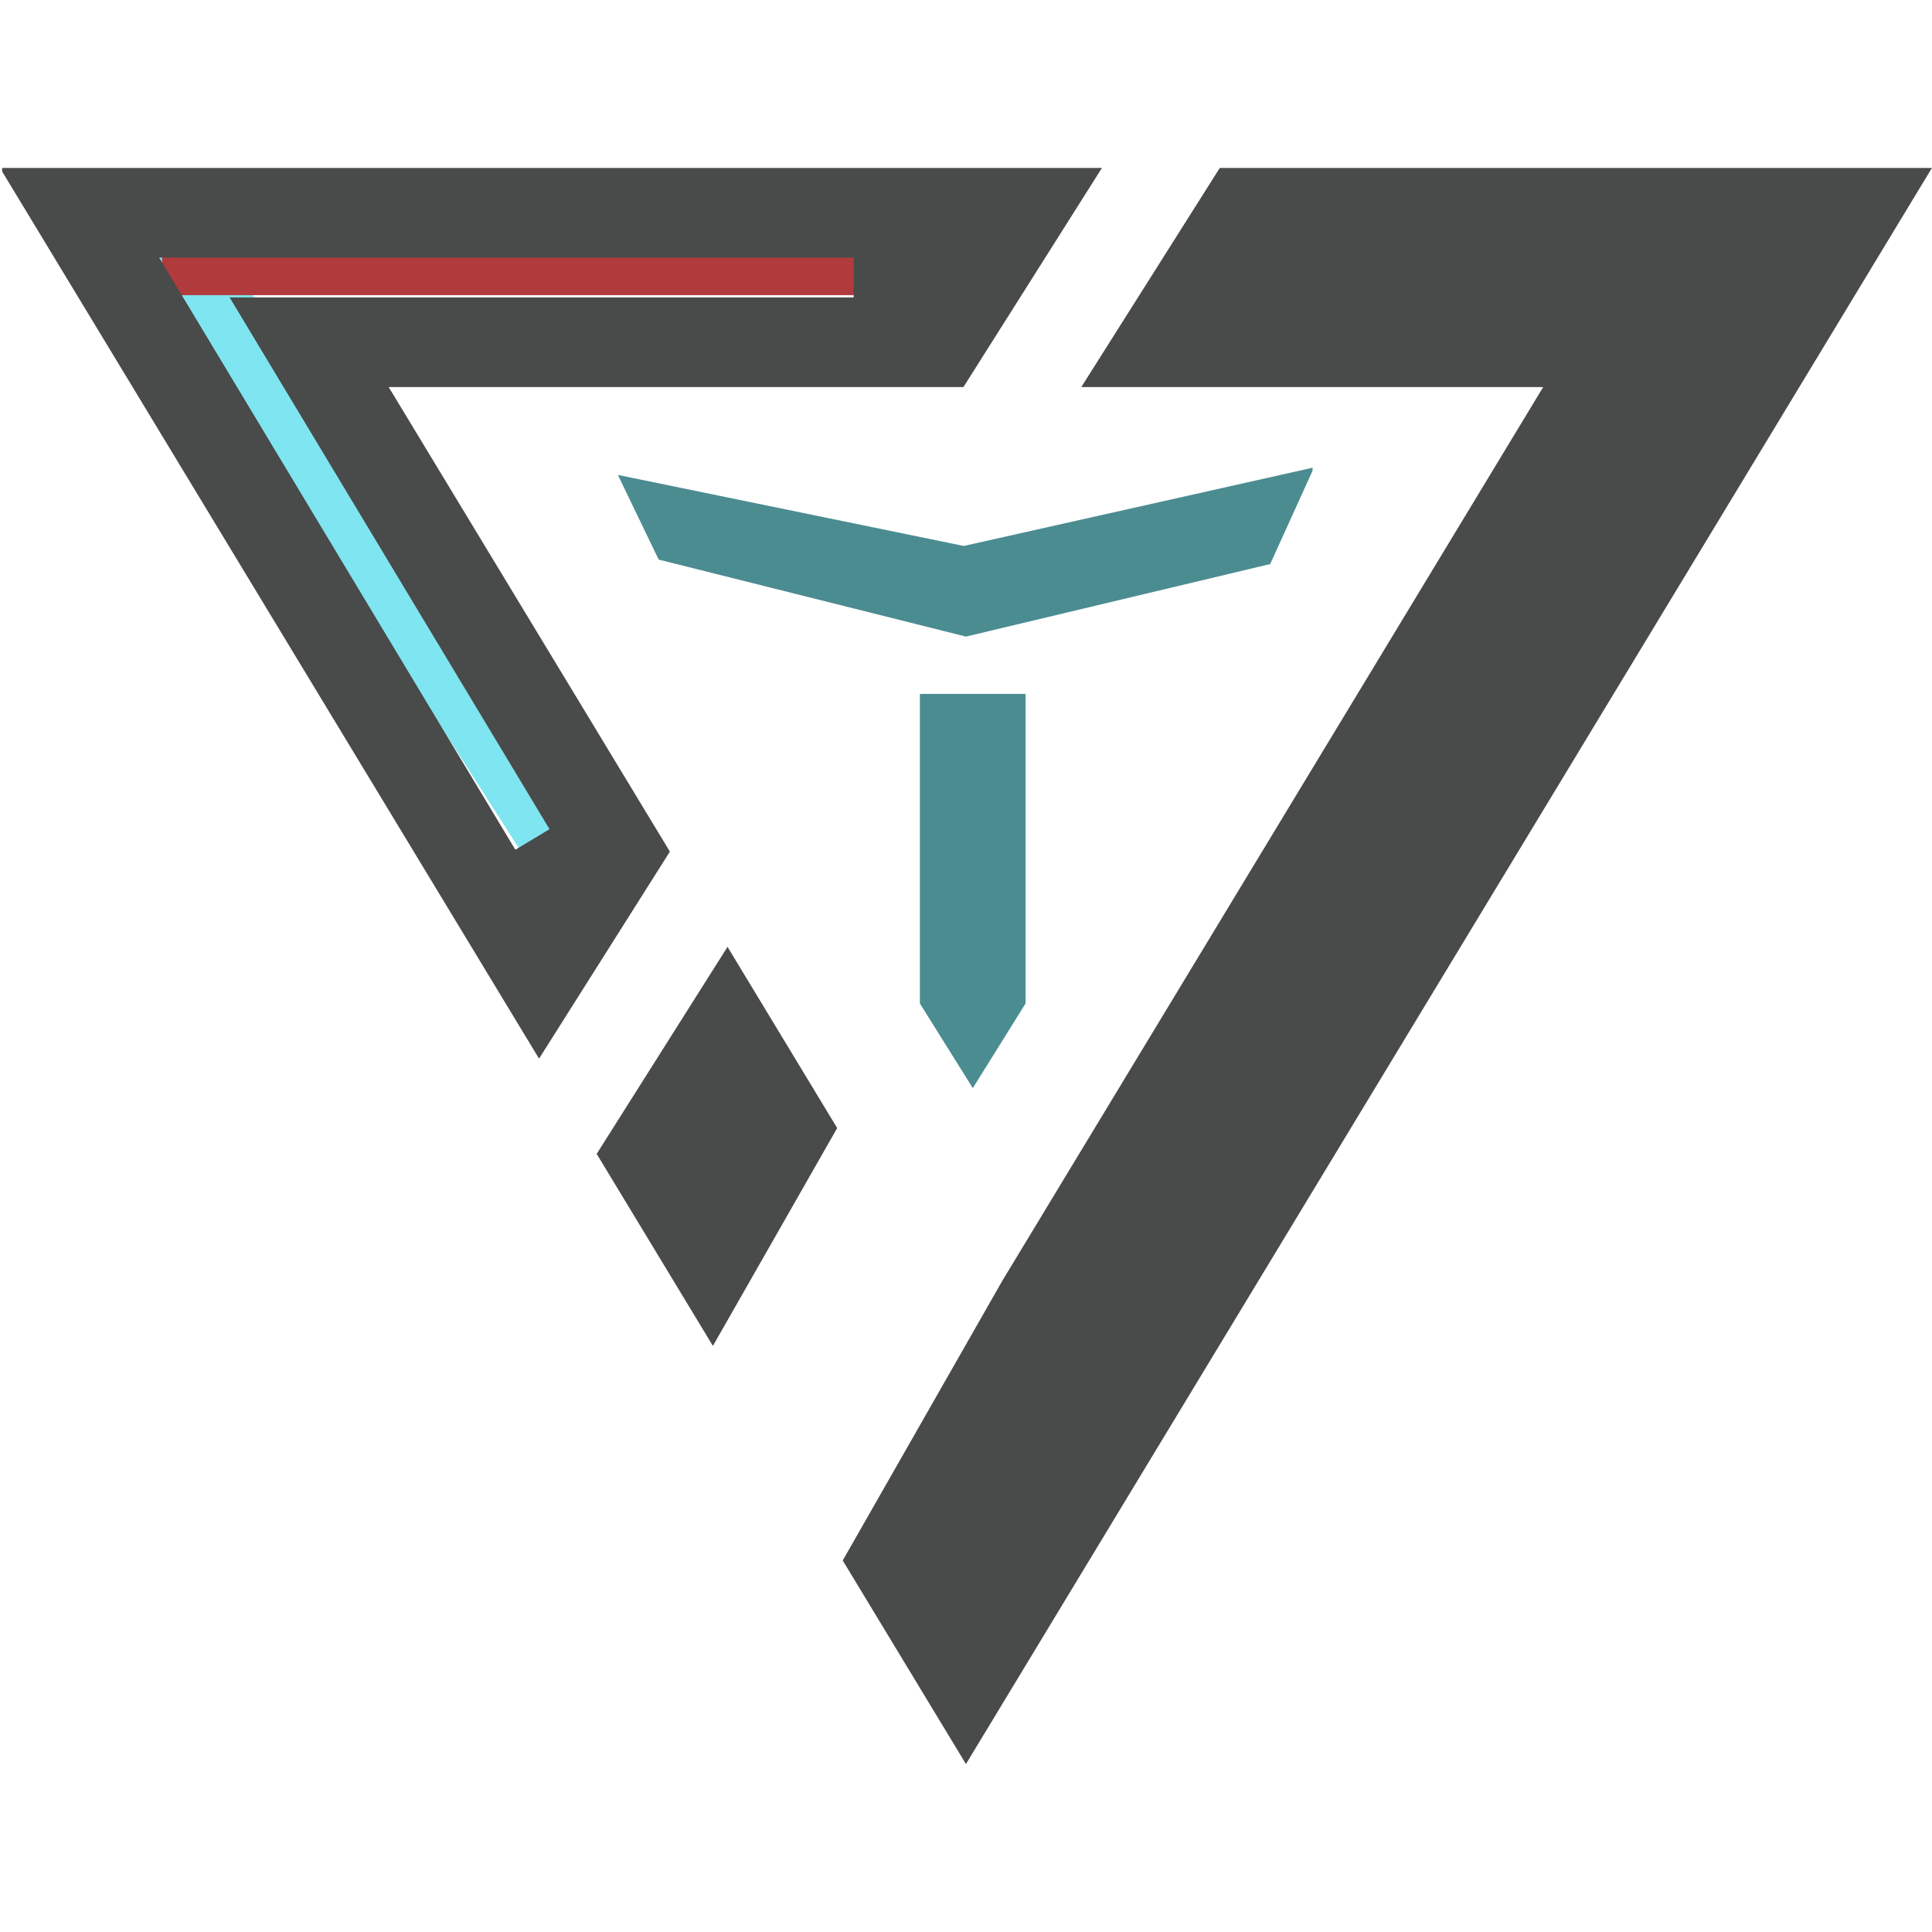
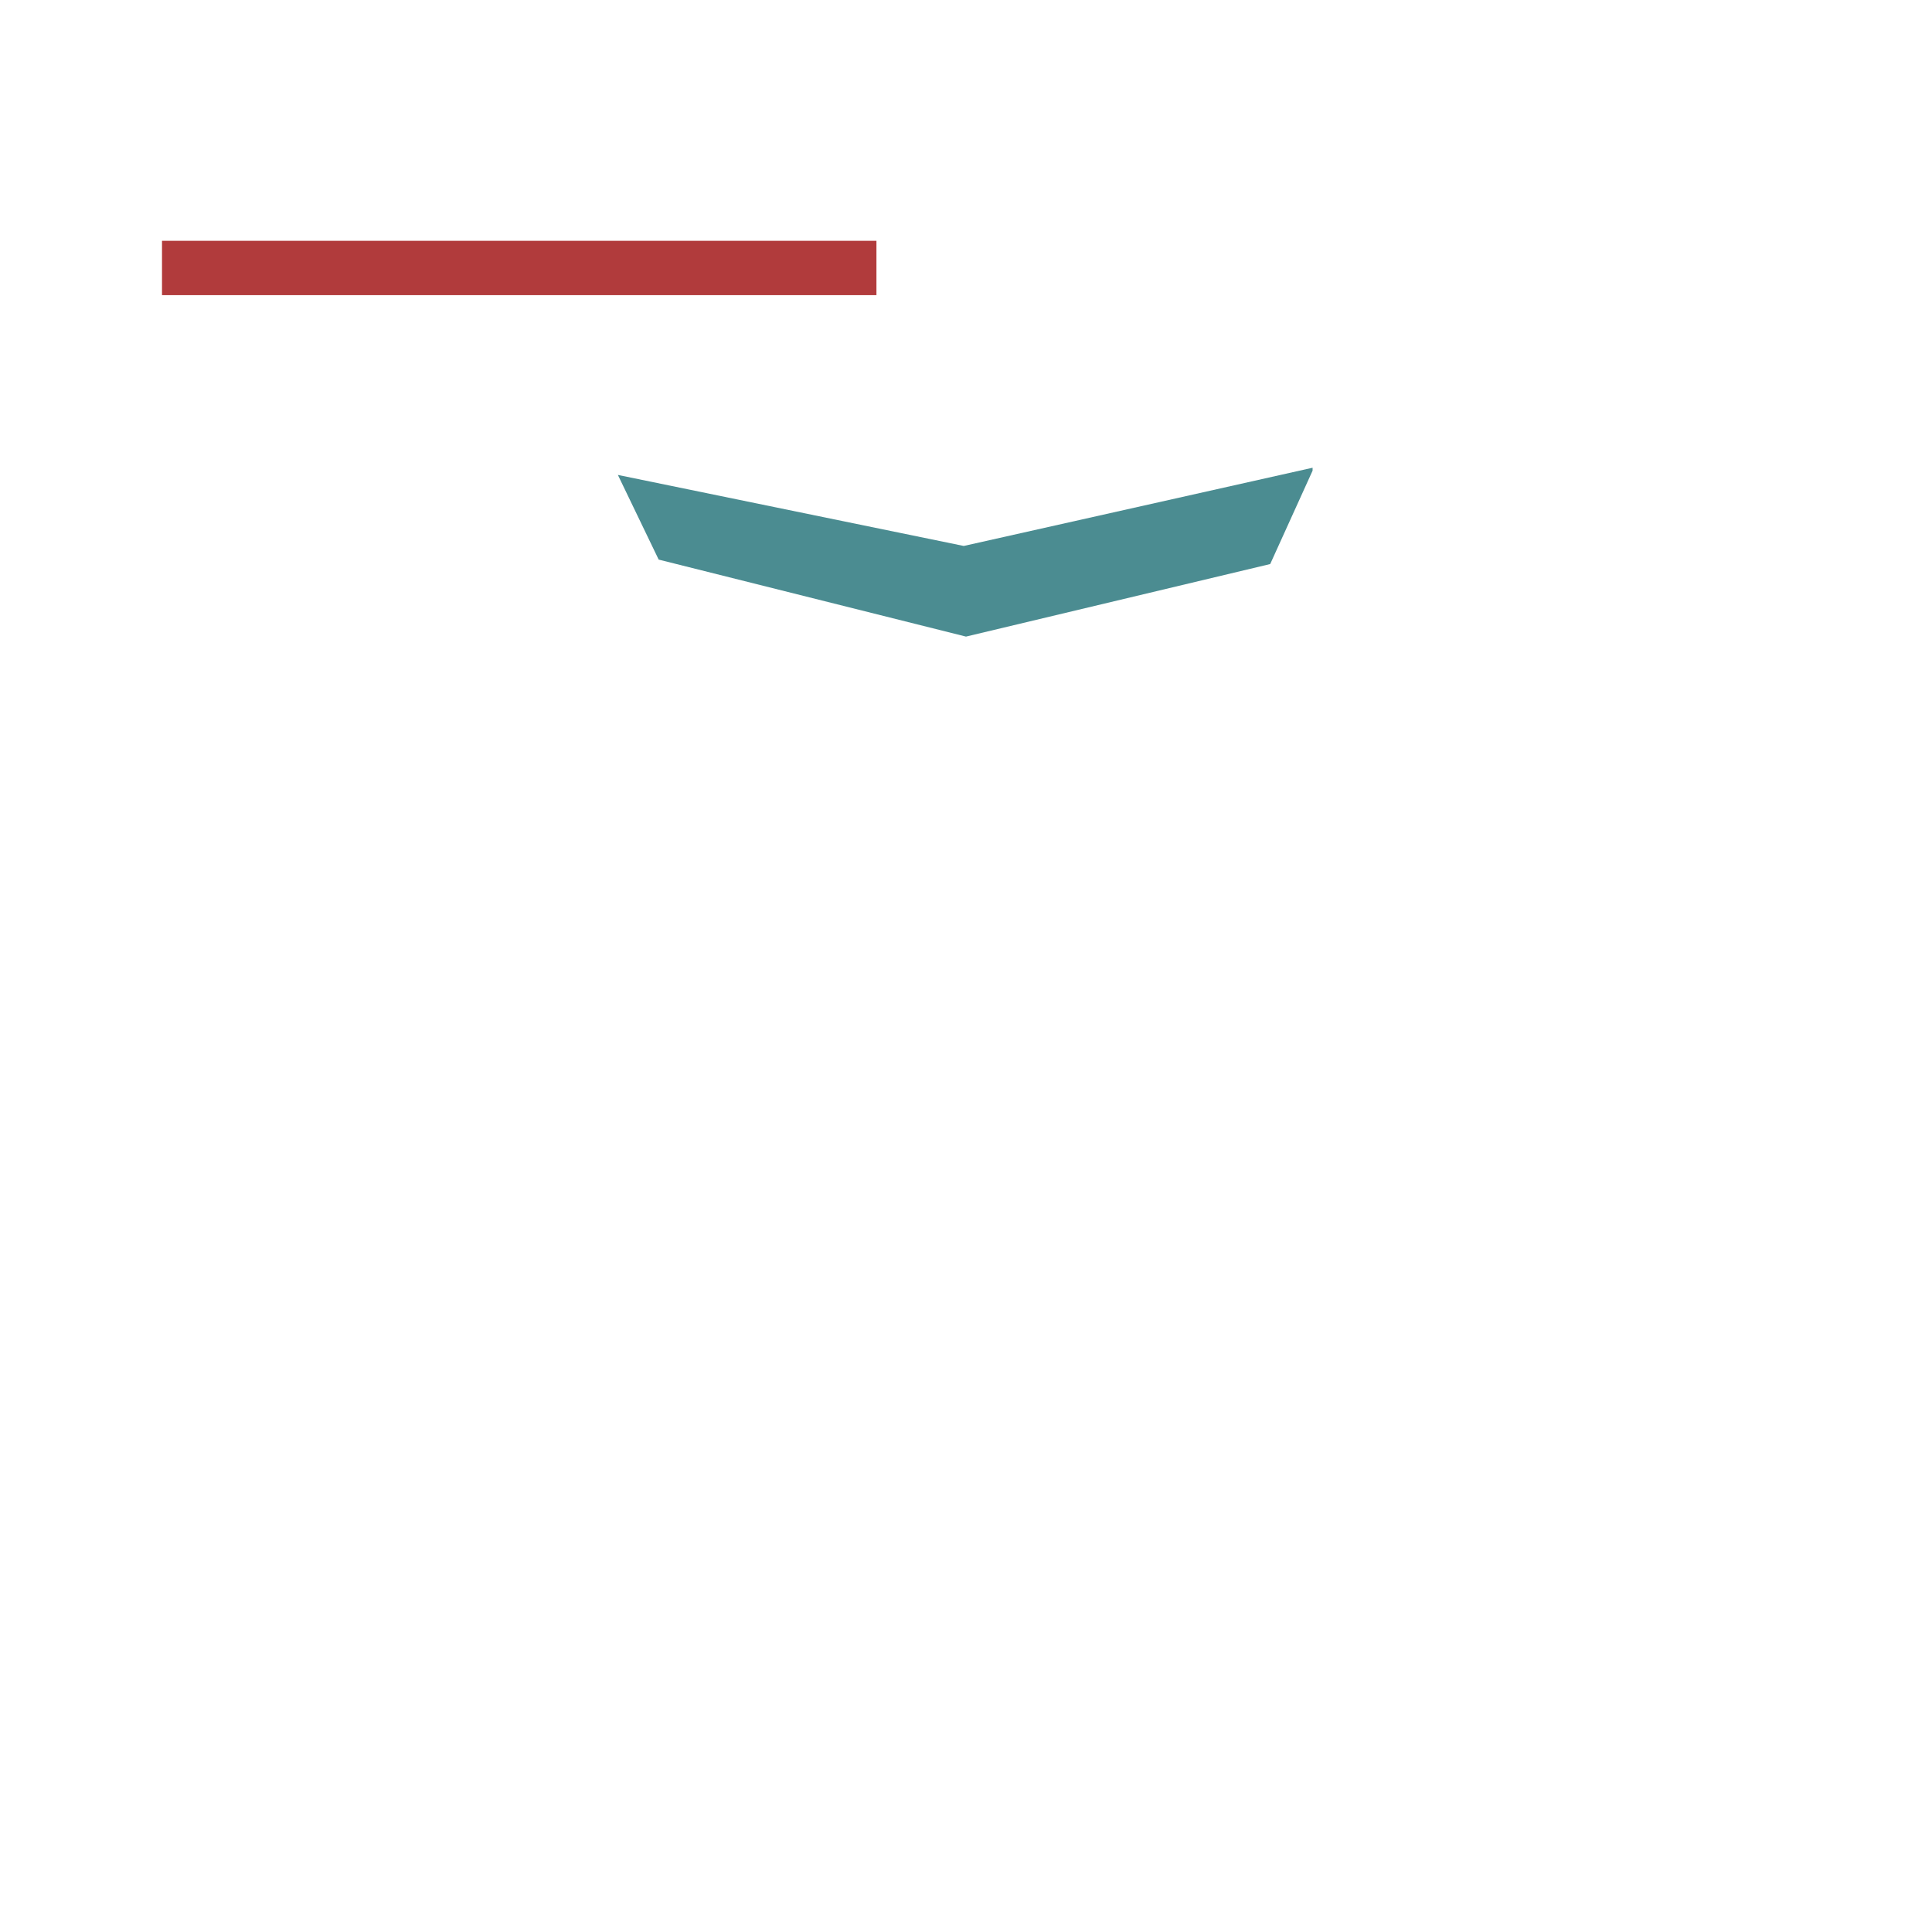
<svg xmlns="http://www.w3.org/2000/svg" width="500" viewBox="0 0 375 375" height="500" preserveAspectRatio="xMidYMid meet">
  <defs>
    <clipPath id="3dd6a25e52">
      <path d="M 178 134 L 200 134 L 200 211.598 L 178 211.598 Z M 178 134 " clip-rule="nonzero" />
    </clipPath>
    <clipPath id="e8b3808c69">
      <path d="M 119.93 90.668 L 254.773 90.668 L 254.773 124 L 119.93 124 Z M 119.93 90.668 " clip-rule="nonzero" />
    </clipPath>
    <clipPath id="8fd4d31187">
-       <path d="M 26 40 L 116 40 L 116 170 L 26 170 Z M 26 40 " clip-rule="nonzero" />
-     </clipPath>
+       </clipPath>
    <clipPath id="2d2a4cd247">
-       <path d="M 38.23 40.32 L 115.766 161.602 L 103.699 169.316 L 26.168 48.031 Z M 38.23 40.32 " clip-rule="nonzero" />
-     </clipPath>
+       </clipPath>
    <clipPath id="2fbc3627aa">
      <path d="M 31.445 46.742 L 170.117 46.742 L 170.117 57.293 L 31.445 57.293 Z M 31.445 46.742 " clip-rule="nonzero" />
    </clipPath>
    <clipPath id="9820049724">
      <path d="M 0.418 32.059 L 374.984 32.059 L 374.984 342.414 L 0.418 342.414 Z M 0.418 32.059 " clip-rule="nonzero" />
    </clipPath>
  </defs>
  <g clip-path="url(#3dd6a25e52)">
-     <path fill="#4b8c91" d="M 178.551 134.695 L 199.062 134.695 L 199.062 194.773 L 188.82 211.203 L 178.551 194.773 Z M 178.551 134.695 " fill-opacity="1" fill-rule="nonzero" />
-   </g>
+     </g>
  <g clip-path="url(#e8b3808c69)">
    <path fill="#4b8c91" d="M 119.93 92.184 L 187.062 105.969 L 255.059 90.723 L 246.547 109.48 L 187.496 123.562 L 127.848 108.617 Z M 119.93 92.184 " fill-opacity="1" fill-rule="nonzero" />
  </g>
  <g clip-path="url(#8fd4d31187)">
    <g clip-path="url(#2d2a4cd247)">
      <path fill="#7fe5f0" d="M 38.23 40.32 L 115.75 161.578 L 103.684 169.293 L 26.168 48.031 Z M 38.23 40.32 " fill-opacity="1" fill-rule="nonzero" />
    </g>
  </g>
  <g clip-path="url(#2fbc3627aa)">
    <path fill="#b13b3c" d="M 31.445 46.742 L 170.137 46.742 L 170.137 57.293 L 31.445 57.293 Z M 31.445 46.742 " fill-opacity="1" fill-rule="nonzero" />
  </g>
  <g clip-path="url(#9820049724)">
-     <path fill="#494a4a" d="M 141.211 183.785 L 162.496 218.957 L 138.375 261.242 L 115.816 223.969 Z M 299.531 75.129 L 194.551 248.598 L 163.574 302.887 L 187.492 342.402 L 374.984 32.598 L 236.758 32.598 L 209.879 75.129 L 299.539 75.129 Z M 0 32.598 L 213.883 32.598 L 187.004 75.129 L 75.445 75.129 L 130.023 165.297 L 104.629 205.48 Z M 165.691 49.996 L 30.891 49.996 L 100.031 164.93 L 106.66 160.941 L 44.57 57.73 L 165.699 57.73 L 165.699 49.996 Z M 165.691 49.996 " fill-opacity="1" fill-rule="nonzero" />
-   </g>
+     </g>
</svg>